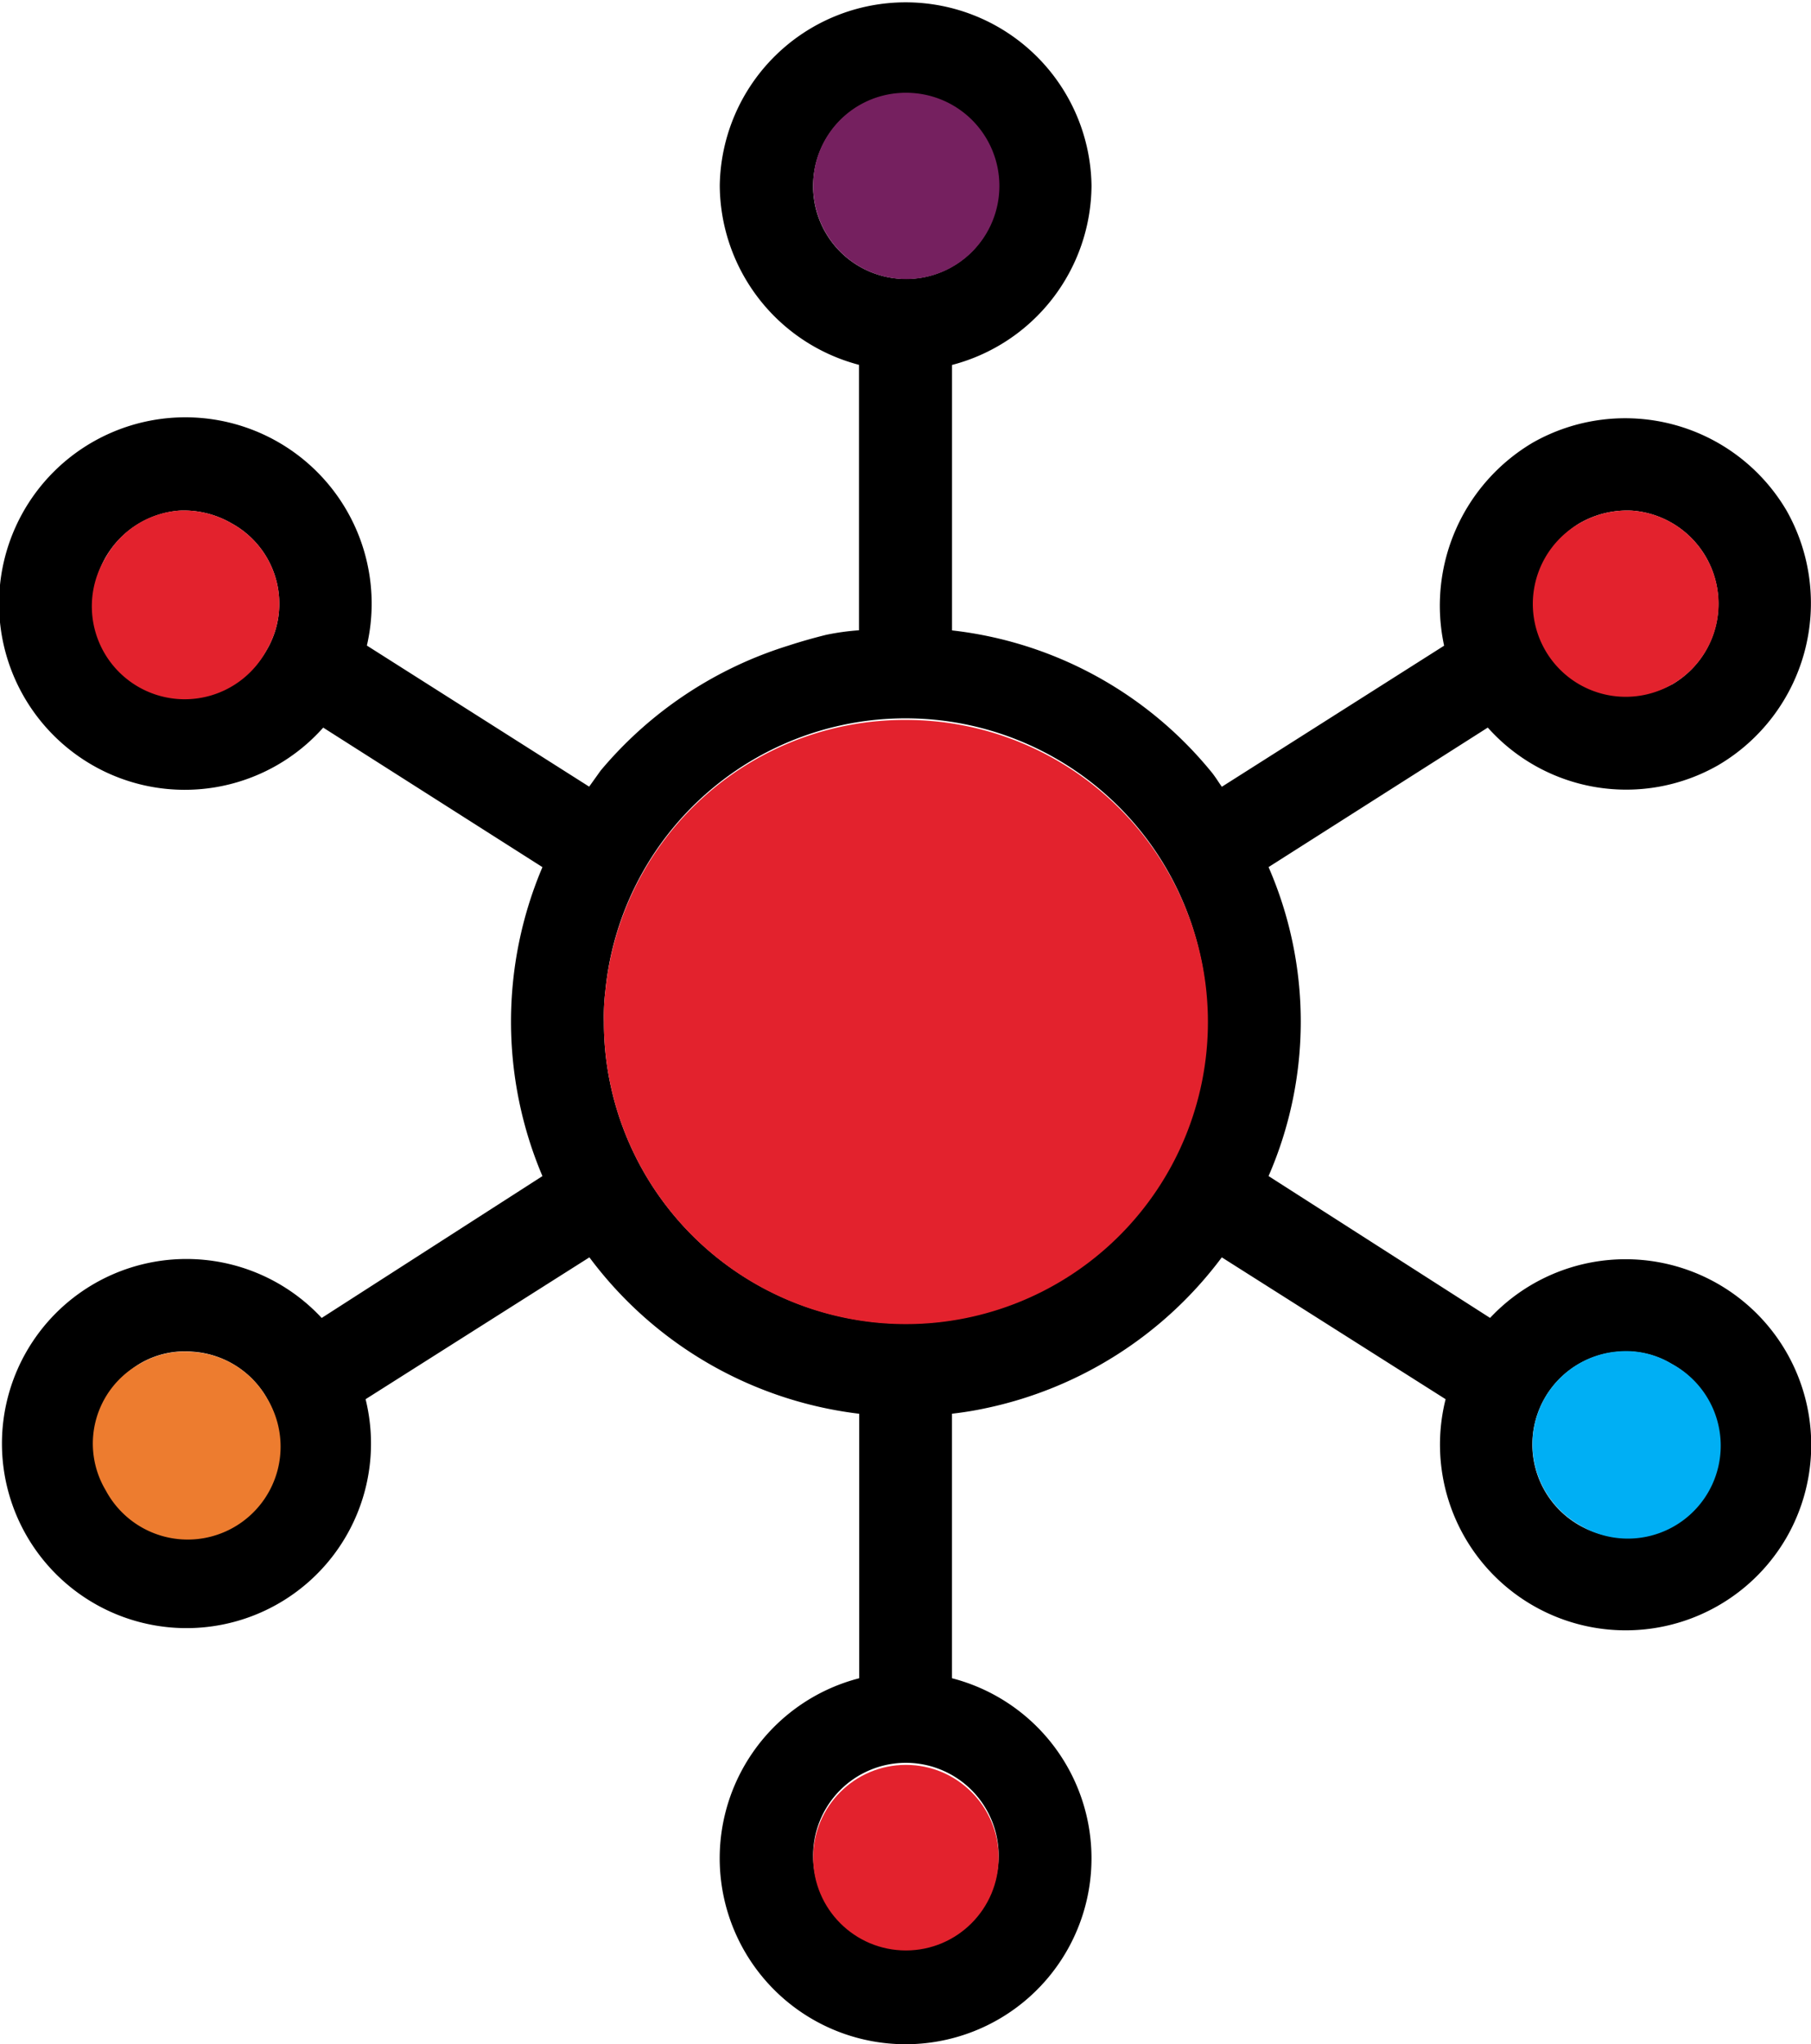
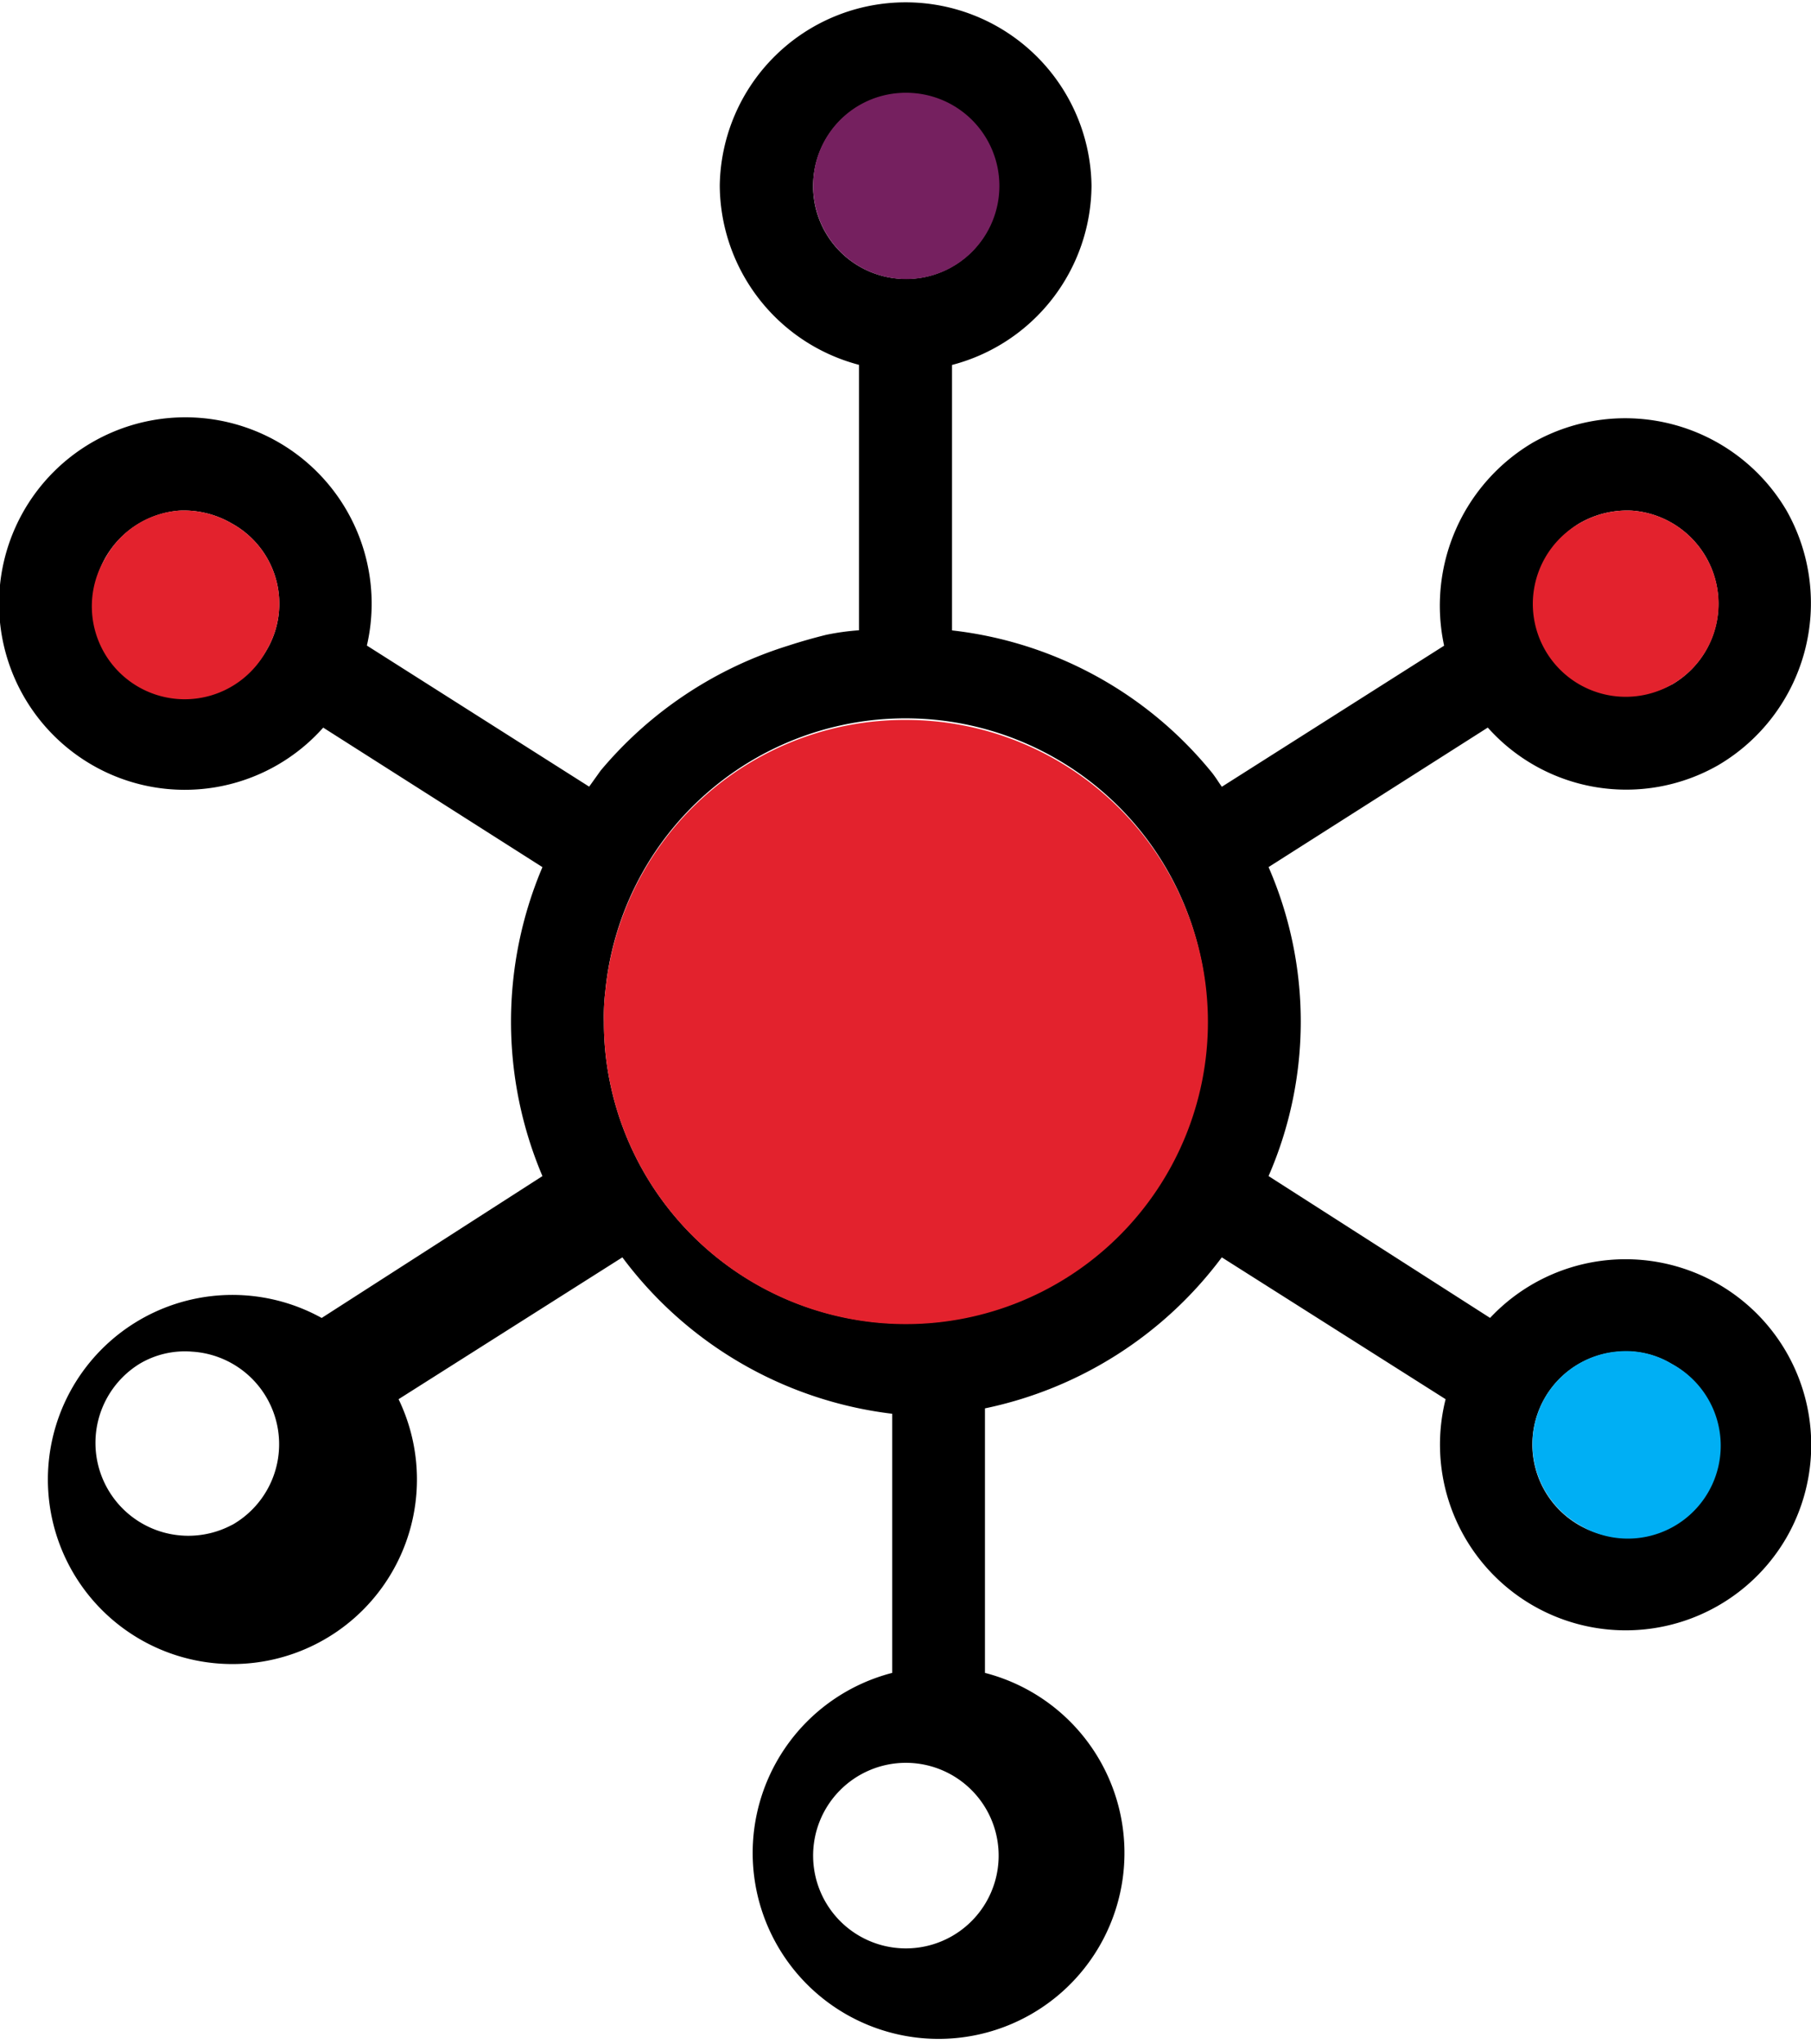
<svg xmlns="http://www.w3.org/2000/svg" id="Group_286" data-name="Group 286" width="45.038" height="50.821" viewBox="0 0 45.038 50.821">
-   <path id="Path_587" data-name="Path 587" d="M126.431,13.361a4.674,4.674,0,0,1-1.7,6.329A4.61,4.61,0,0,1,119,18.755l-5.452,3.469a9.614,9.614,0,0,1,0,7.682l5.509,3.527a4.618,4.618,0,0,1,7.377,5.452,4.619,4.619,0,0,1-8.483-3.431l-5.566-3.527a9.852,9.852,0,0,1-5.89,3.755c-.267.057-.534.1-.82.133v6.577a4.623,4.623,0,1,1-2.307,0V35.816a9.826,9.826,0,0,1-6.71-3.889l-5.566,3.527A4.589,4.589,0,1,1,90,33.434l5.49-3.527a9.829,9.829,0,0,1,0-7.682l-5.452-3.469a4.606,4.606,0,0,1-5.738.934,4.633,4.633,0,1,1,6.824-2.974l5.528,3.508.286-.4a9.927,9.927,0,0,1,4.67-3.107c.305-.1.629-.191.934-.267a6.054,6.054,0,0,1,.82-.114v-6.6A4.638,4.638,0,0,1,99.9,5.278a4.623,4.623,0,0,1,9.245,0,4.638,4.638,0,0,1-3.469,4.461v6.6a9.732,9.732,0,0,1,6.424,3.488c.114.133.191.267.286.4l5.528-3.508a4.709,4.709,0,0,1,2.211-5.052A4.656,4.656,0,0,1,126.431,13.361Zm-2.859,4.327a2.321,2.321,0,0,0-.991-4.327,2.368,2.368,0,0,0-1.315.324,2.31,2.31,0,0,0,2.307,4Zm.858,20.035a2.274,2.274,0,0,0-.858-3.145,2.2,2.2,0,0,0-1.315-.305,2.312,2.312,0,1,0,2.173,3.45ZM112.02,26.075a7.5,7.5,0,0,0-14.964-.782,5.236,5.236,0,0,0-.038.782,7.5,7.5,0,1,0,15,0Zm-5.185-20.8A2.307,2.307,0,1,0,104.528,7.6,2.3,2.3,0,0,0,106.835,5.278Zm0,41.575a2.307,2.307,0,1,0-4.613,0,2.307,2.307,0,0,0,4.613,0ZM88.63,16.83a2.274,2.274,0,0,0-.858-3.145,2.368,2.368,0,0,0-1.315-.324,2.328,2.328,0,0,0-.991,4.327A2.312,2.312,0,0,0,88.63,16.83Zm-.858,21.75a2.306,2.306,0,0,0-.991-4.308,2.2,2.2,0,0,0-1.315.305,2.31,2.31,0,0,0,2.307,4Z" transform="translate(-82 -0.665)" />
+   <path id="Path_587" data-name="Path 587" d="M126.431,13.361a4.674,4.674,0,0,1-1.7,6.329A4.61,4.61,0,0,1,119,18.755l-5.452,3.469a9.614,9.614,0,0,1,0,7.682l5.509,3.527a4.618,4.618,0,0,1,7.377,5.452,4.619,4.619,0,0,1-8.483-3.431l-5.566-3.527a9.852,9.852,0,0,1-5.89,3.755v6.577a4.623,4.623,0,1,1-2.307,0V35.816a9.826,9.826,0,0,1-6.71-3.889l-5.566,3.527A4.589,4.589,0,1,1,90,33.434l5.49-3.527a9.829,9.829,0,0,1,0-7.682l-5.452-3.469a4.606,4.606,0,0,1-5.738.934,4.633,4.633,0,1,1,6.824-2.974l5.528,3.508.286-.4a9.927,9.927,0,0,1,4.67-3.107c.305-.1.629-.191.934-.267a6.054,6.054,0,0,1,.82-.114v-6.6A4.638,4.638,0,0,1,99.9,5.278a4.623,4.623,0,0,1,9.245,0,4.638,4.638,0,0,1-3.469,4.461v6.6a9.732,9.732,0,0,1,6.424,3.488c.114.133.191.267.286.4l5.528-3.508a4.709,4.709,0,0,1,2.211-5.052A4.656,4.656,0,0,1,126.431,13.361Zm-2.859,4.327a2.321,2.321,0,0,0-.991-4.327,2.368,2.368,0,0,0-1.315.324,2.31,2.31,0,0,0,2.307,4Zm.858,20.035a2.274,2.274,0,0,0-.858-3.145,2.2,2.2,0,0,0-1.315-.305,2.312,2.312,0,1,0,2.173,3.45ZM112.02,26.075a7.5,7.5,0,0,0-14.964-.782,5.236,5.236,0,0,0-.038.782,7.5,7.5,0,1,0,15,0Zm-5.185-20.8A2.307,2.307,0,1,0,104.528,7.6,2.3,2.3,0,0,0,106.835,5.278Zm0,41.575a2.307,2.307,0,1,0-4.613,0,2.307,2.307,0,0,0,4.613,0ZM88.63,16.83a2.274,2.274,0,0,0-.858-3.145,2.368,2.368,0,0,0-1.315-.324,2.328,2.328,0,0,0-.991,4.327A2.312,2.312,0,0,0,88.63,16.83Zm-.858,21.75a2.306,2.306,0,0,0-.991-4.308,2.2,2.2,0,0,0-1.315.305,2.31,2.31,0,0,0,2.307,4Z" transform="translate(-82 -0.665)" />
  <path id="Path_588" data-name="Path 588" d="M106.312,8.489a2.31,2.31,0,1,1-3.164-.839,2.368,2.368,0,0,1,1.315-.324A2.311,2.311,0,0,1,106.312,8.489Z" transform="translate(-63.882 5.37)" fill="#e3222d" />
  <path id="Path_589" data-name="Path 589" d="M105.454,18.6a2.31,2.31,0,1,1-2.307,4,2.313,2.313,0,0,1,.991-4.308A2.2,2.2,0,0,1,105.454,18.6Z" transform="translate(-63.882 15.308)" fill="#00aff4" />
  <path id="Path_590" data-name="Path 590" d="M97.389,10.055a7.511,7.511,0,1,1-7.511,7.511,5.235,5.235,0,0,1,.038-.782A7.479,7.479,0,0,1,97.389,10.055Z" transform="translate(-74.86 7.845)" fill="#e3222d" />
  <path id="Path_591" data-name="Path 591" d="M94.915,1.875a2.316,2.316,0,1,1-2.307,2.307A2.3,2.3,0,0,1,94.915,1.875Z" transform="translate(-72.386 0.432)" fill="#75205f" />
-   <circle id="Ellipse_5" data-name="Ellipse 5" cx="2.307" cy="2.307" r="2.307" transform="translate(20.222 43.881)" fill="#e3222d" />
  <path id="Path_592" data-name="Path 592" d="M86.676,7.65a2.274,2.274,0,0,1,.858,3.145,2.31,2.31,0,1,1-4-2.307,2.28,2.28,0,0,1,1.83-1.163A2.368,2.368,0,0,1,86.676,7.65Z" transform="translate(-80.903 5.37)" fill="#e3222d" />
-   <path id="Path_593" data-name="Path 593" d="M87.534,19.443a2.31,2.31,0,1,1-4,2.307,2.268,2.268,0,0,1,.839-3.145,2.2,2.2,0,0,1,1.315-.3A2.29,2.29,0,0,1,87.534,19.443Z" transform="translate(-80.903 15.308)" fill="#ed7c2f" />
</svg>